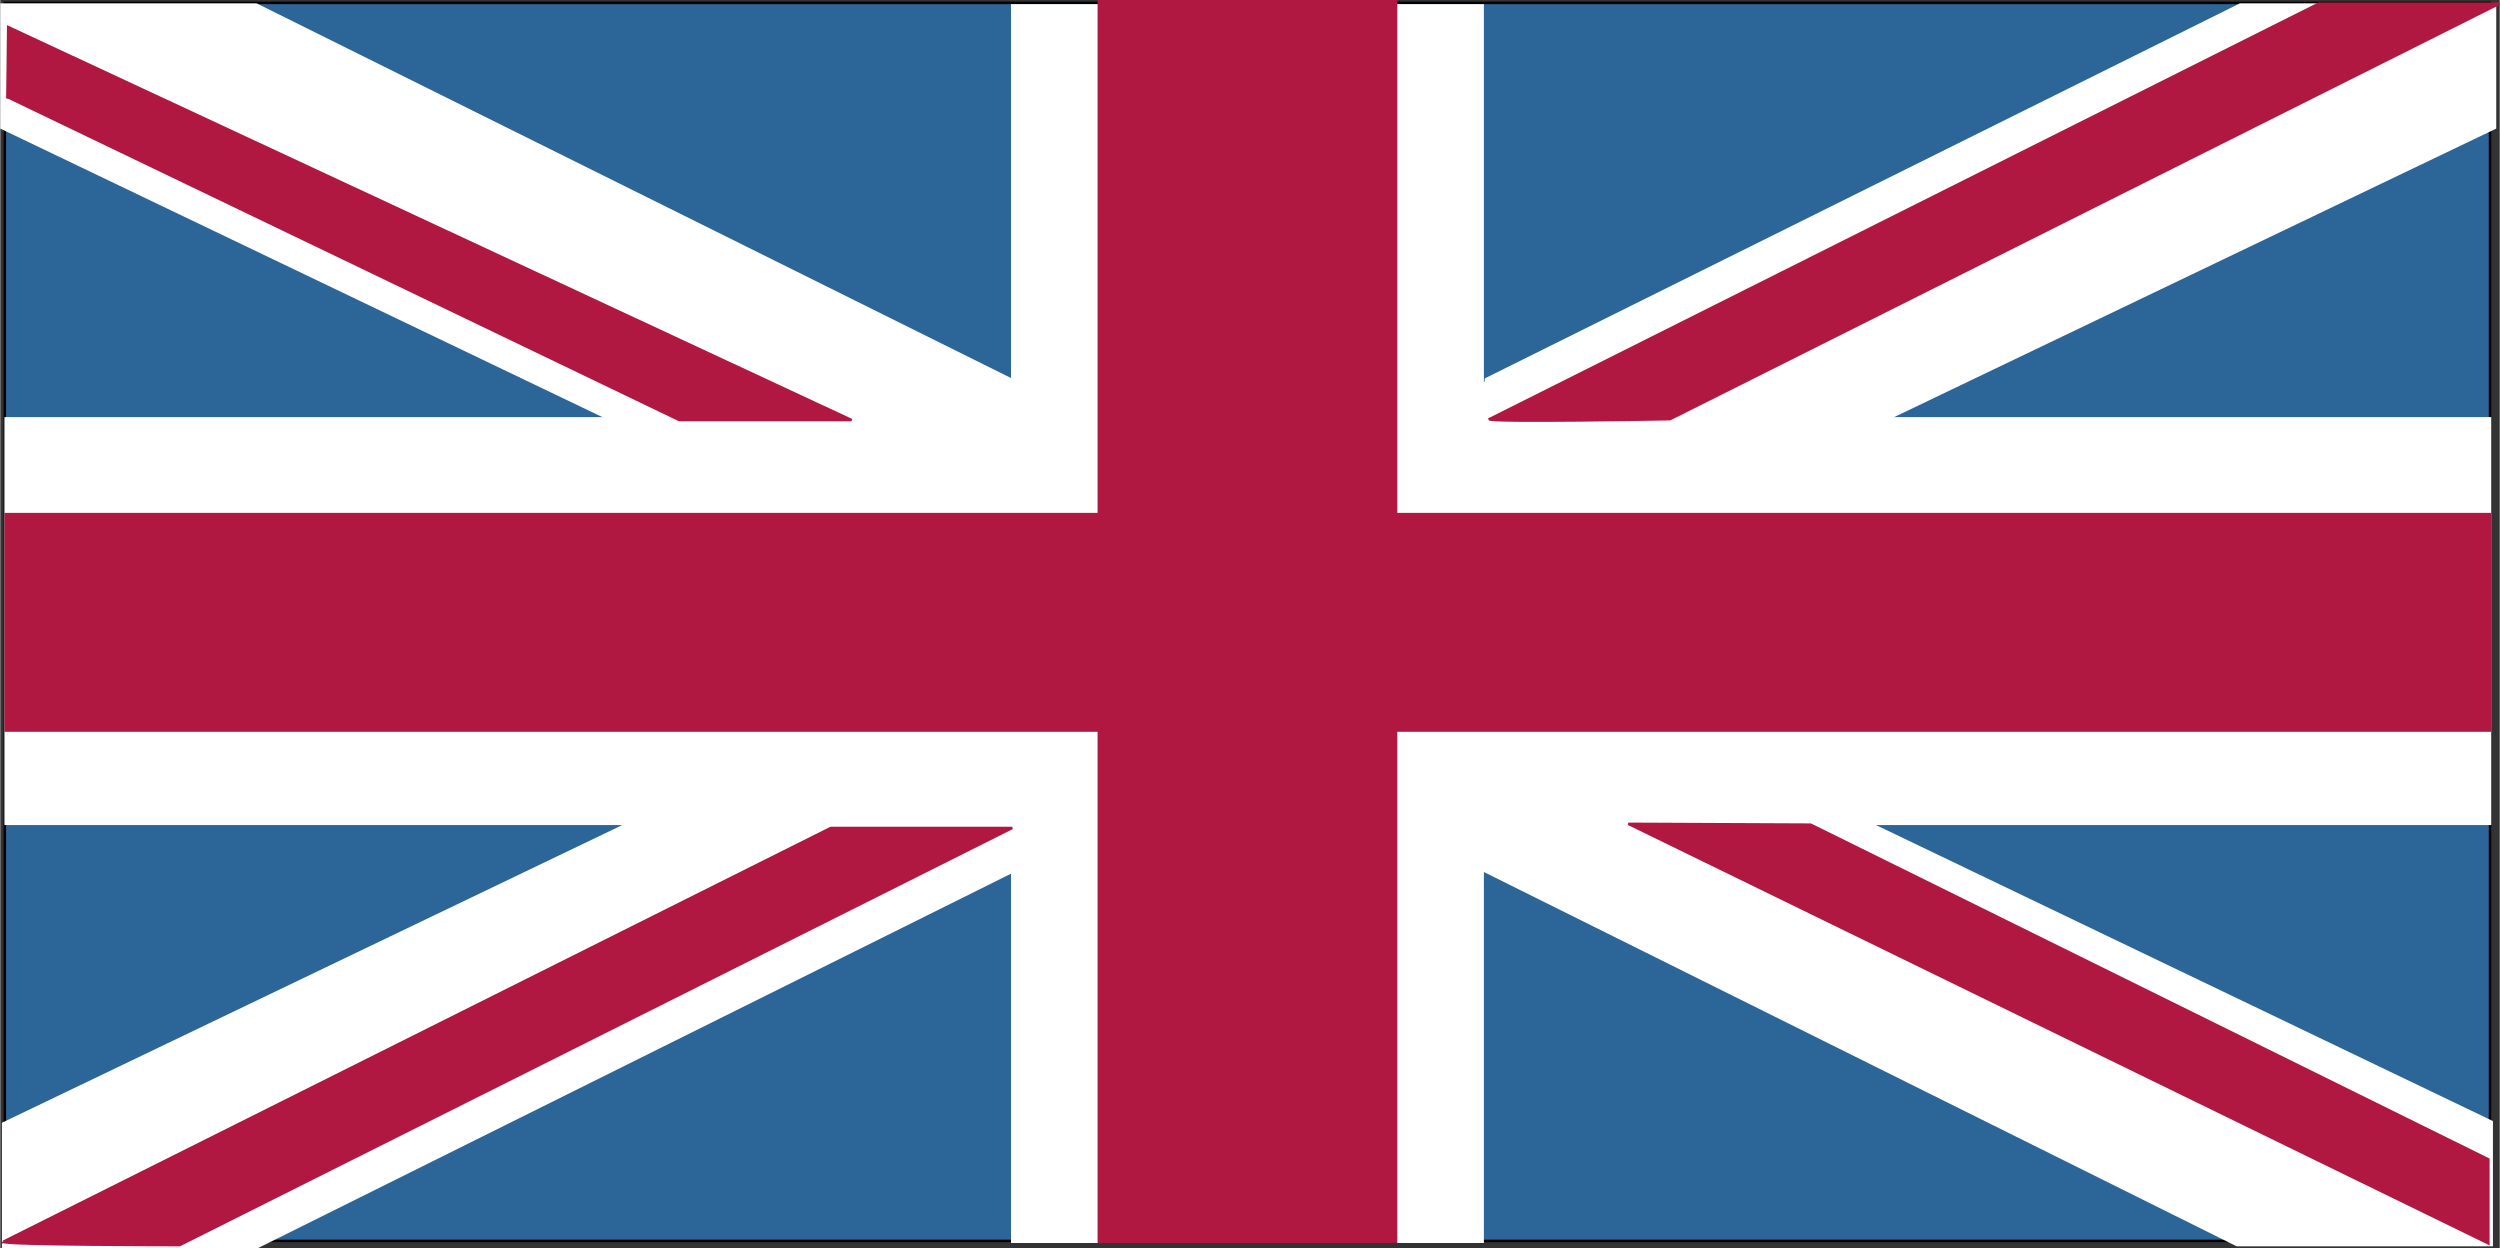
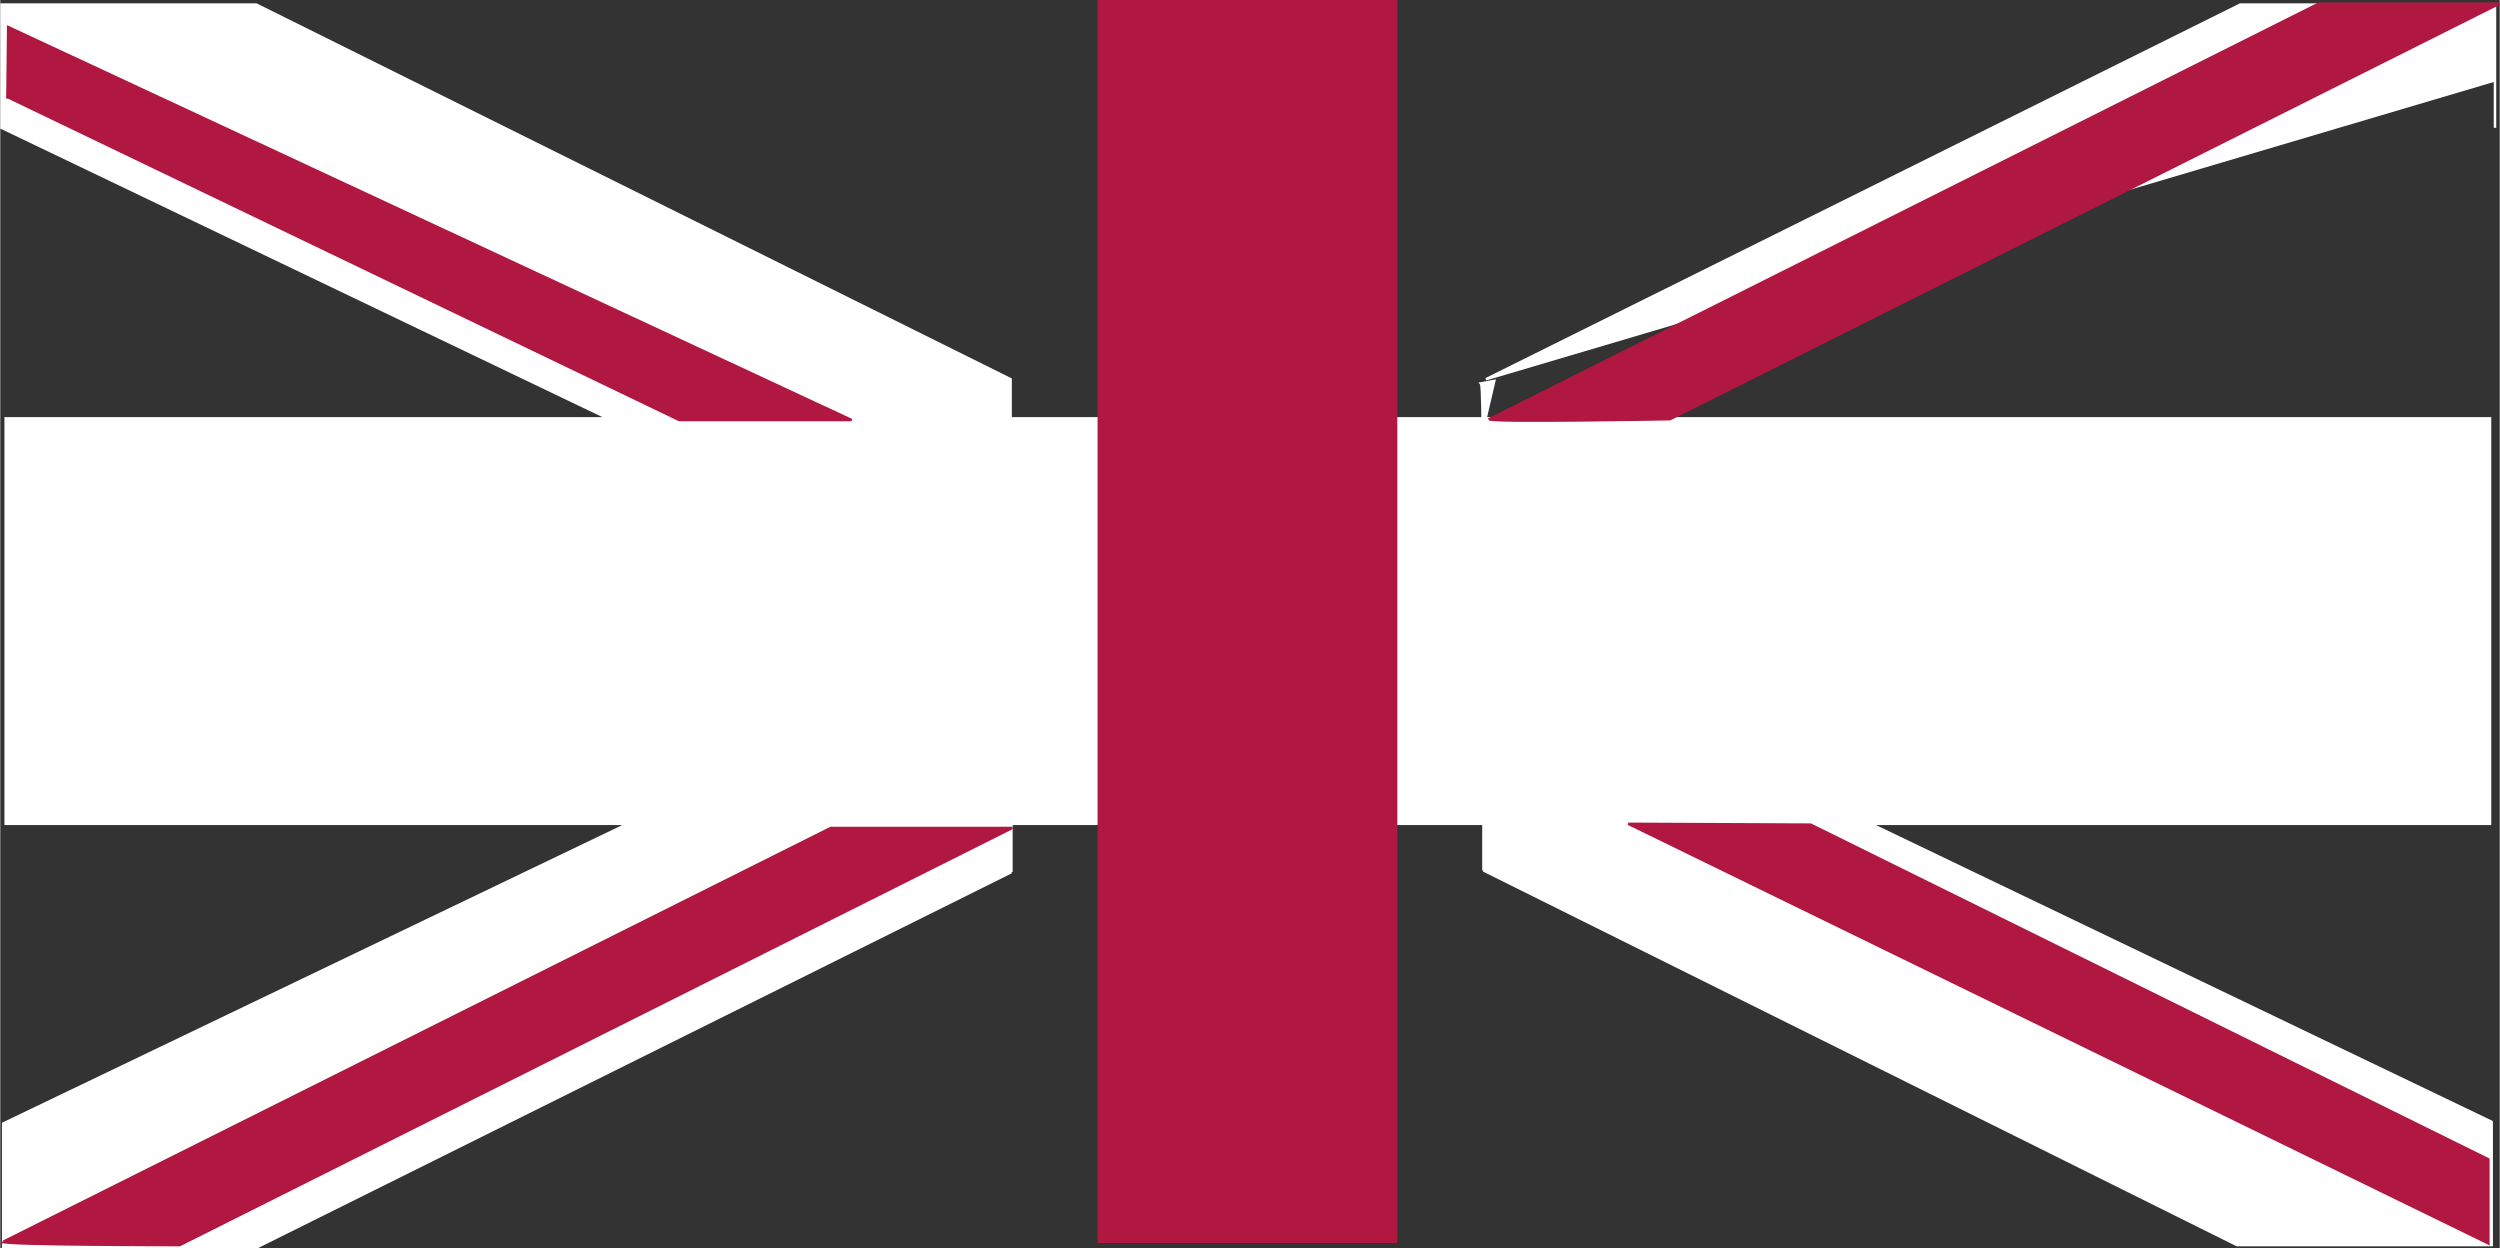
<svg xmlns="http://www.w3.org/2000/svg" width="2500" height="1248" viewBox="0 0 216.156 107.929">
  <rect x="0" y="0" width="216.156" height="107.929" fill="#333333" stroke="none" />
  <g fill-rule="evenodd" clip-rule="evenodd" stroke-width=".216" stroke-miterlimit="2.613">
-     <path fill="#2c6698" stroke="#000" d="M.396.251h214.92v107.065H.396V.251z" />
-     <path d="M128.268 75.275l65.16 32.4h22.033V97.02l-53.568-25.703-33.625-.145v4.103zM87.444 75.42l-65.16 32.4H.252V97.164L53.82 71.459l33.624-.143v4.104zM128.484 32.795l65.232-32.4h22.031v10.656l-53.641 25.704-33.622.145v-4.105zM87.373 32.795L22.14.396H.108v10.656l53.64 25.704 33.625.144v-4.105z" fill="#fff" stroke="#fff" />
+     <path d="M128.268 75.275l65.16 32.4h22.033V97.02l-53.568-25.703-33.625-.145v4.103zM87.444 75.42l-65.16 32.4H.252V97.164L53.82 71.459l33.624-.143v4.104zM128.484 32.795l65.232-32.4h22.031v10.656v-4.105zM87.373 32.795L22.14.396H.108v10.656l53.64 25.704 33.625.144v-4.105z" fill="#fff" stroke="#fff" />
    <path fill="#fff" stroke="#fff" d="M.468 36.18h214.848v35.064H.468V36.18z" />
-     <path fill="#fff" stroke="#fff" d="M87.516.468h40.681v106.921H87.516V.468z" />
    <path fill="#b01842" stroke="#b01842" d="M95.004.108h25.705v107.281H95.004V.108zM.252 107.389L71.82 71.604h15.696l-72 36.072s-15.264 0-15.264-.287zM128.771 36.251L200.484.323h15.623l-71.711 35.928s-15.625.289-15.625 0zM.612 8.388l58.104 27.936H73.62L.684 2.339S.612 9.108.612 8.388zM215.172 100.26l-58.607-28.943-15.768-.072 74.375 36.287v-7.272z" />
    <path d="M128.053 33.156l1.152-.216-1.008 4.319s0-3.96-.144-4.103z" fill="#fff" stroke="#fff" />
-     <path fill="#b01842" stroke="#b01842" d="M.468 44.459h214.848V63.18H.468V44.459z" />
  </g>
</svg>